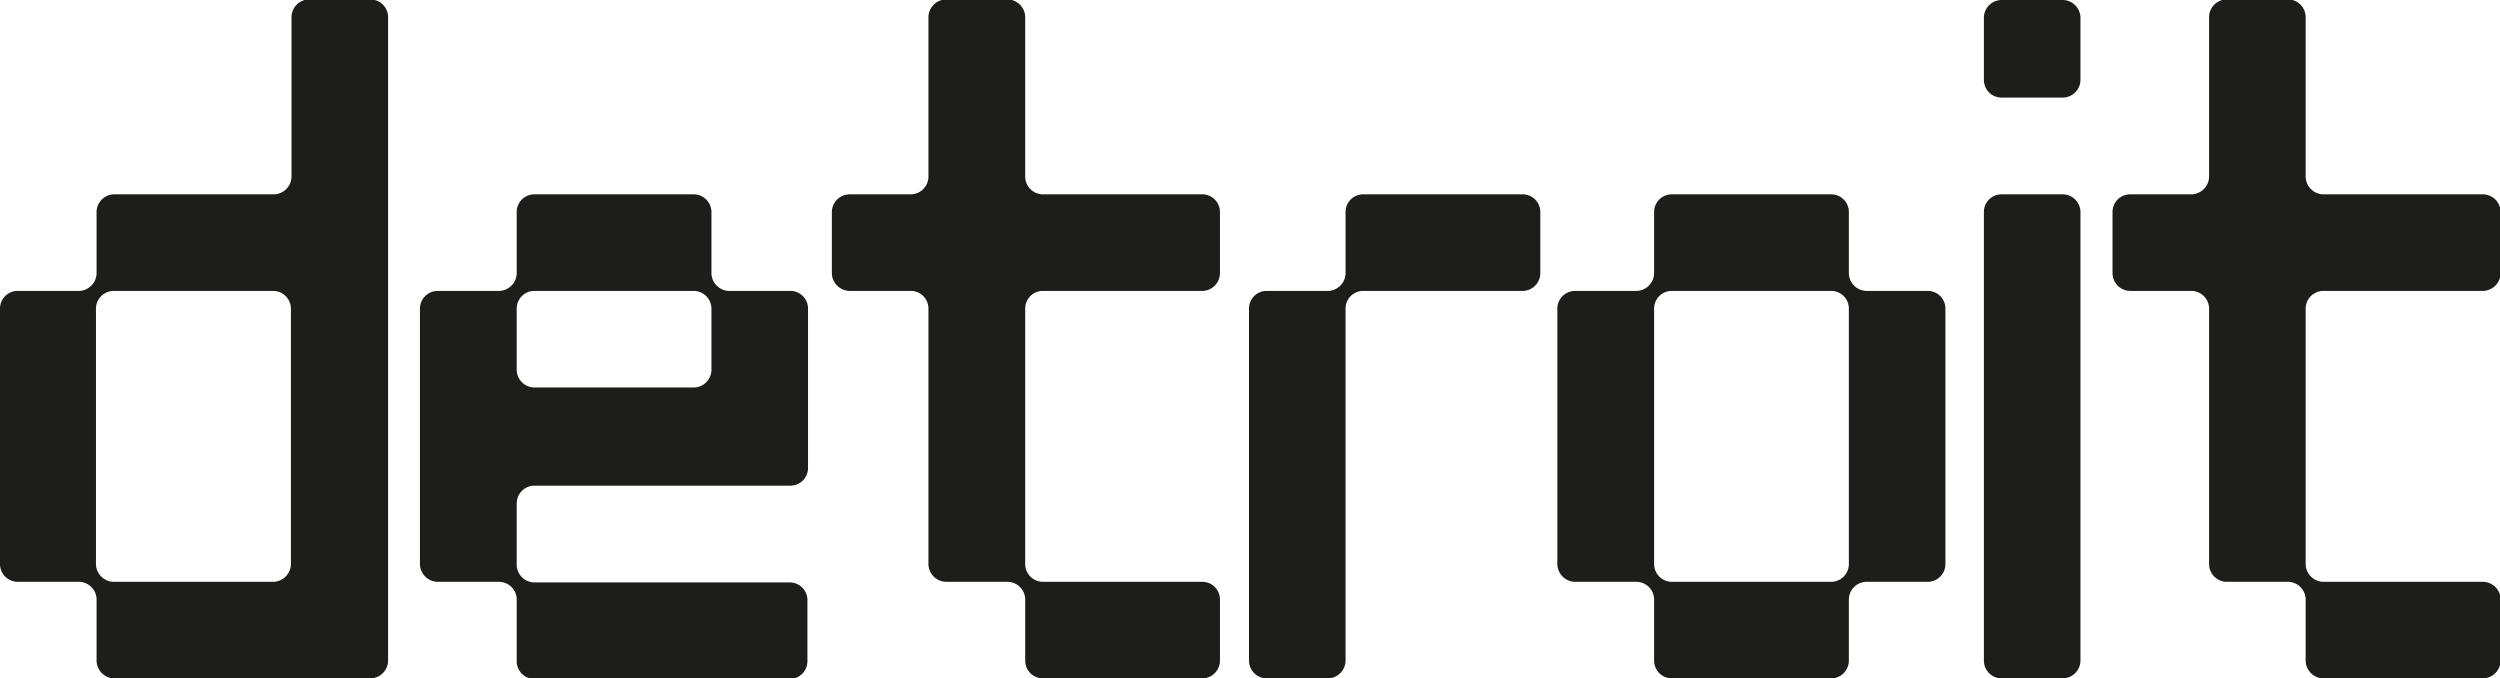
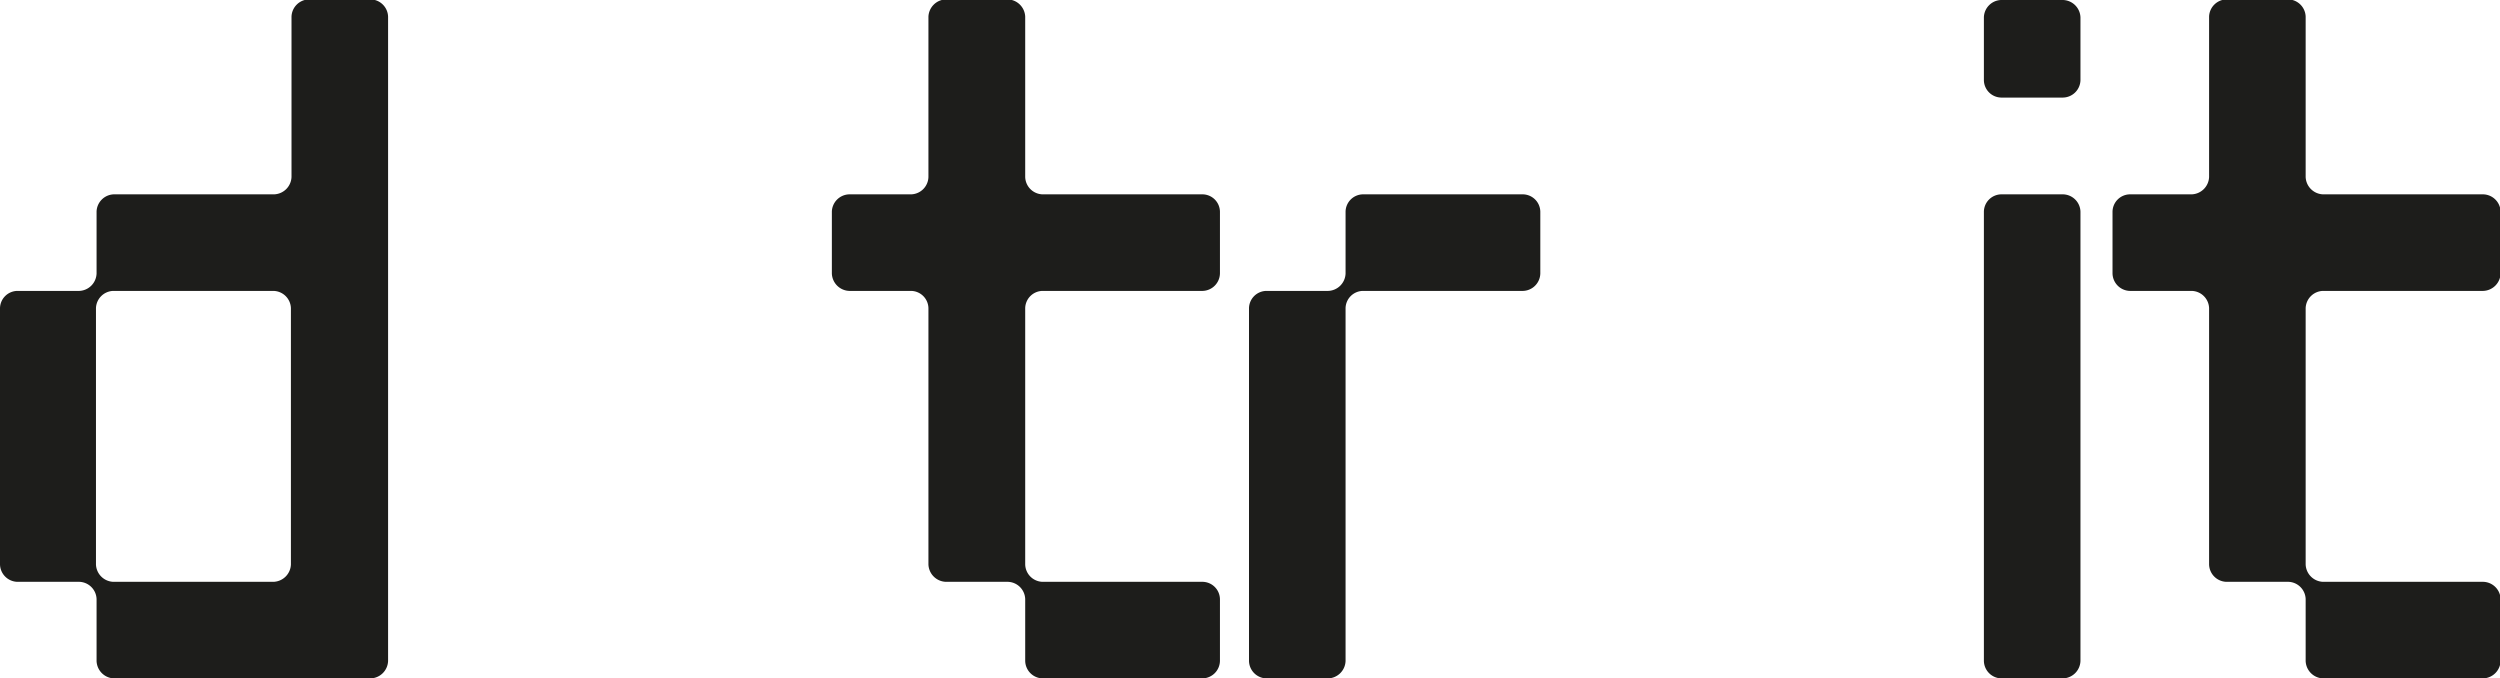
<svg xmlns="http://www.w3.org/2000/svg" id="Layer_1" data-name="Layer 1" viewBox="0 0 124.78 33.86">
  <defs>
    <style>.cls-1{fill:#1d1d1b;}</style>
  </defs>
  <path class="cls-1" d="M26.88,37.42H14.08a.9.9,0,0,1-.86-.87V33.46a.89.89,0,0,0-.86-.86H9.26a.89.89,0,0,1-.86-.87V18.94a.88.88,0,0,1,.86-.86h3.1a.9.9,0,0,0,.86-.87V14.12a.89.89,0,0,1,.86-.86h8a.9.9,0,0,0,.87-.87v-8a.89.89,0,0,1,.86-.86h3.1a.89.89,0,0,1,.86.86V36.55A.9.9,0,0,1,26.88,37.42ZM22.05,18.08h-8a.89.89,0,0,0-.86.86V31.73a.9.9,0,0,0,.86.87h8a.9.9,0,0,0,.87-.87V18.94A.89.89,0,0,0,22.05,18.08Z" transform="translate(-8.4 -3.56)" />
-   <path class="cls-1" d="M34.19,36.55V33.46a.89.89,0,0,0-.87-.86H30.23a.9.9,0,0,1-.87-.87V18.94a.89.89,0,0,1,.87-.86h3.09a.9.9,0,0,0,.87-.87V14.12a.88.88,0,0,1,.86-.86h8a.89.89,0,0,1,.86.86v3.09a.9.9,0,0,0,.86.87h3.1a.88.88,0,0,1,.86.86v8a.88.88,0,0,1-.86.86H35.05a.89.89,0,0,0-.86.87v3.09a.89.89,0,0,0,.86.87H47.84a.88.88,0,0,1,.86.86v3.09a.89.89,0,0,1-.86.87H35.05A.89.89,0,0,1,34.19,36.55Zm.86-13.65h8a.89.89,0,0,0,.86-.86v-3.1a.89.89,0,0,0-.86-.86h-8a.88.88,0,0,0-.86.86V22A.89.89,0,0,0,35.05,22.9Z" transform="translate(-8.4 -3.56)" />
  <path class="cls-1" d="M59.57,36.55V33.46a.89.89,0,0,0-.87-.86H55.61a.9.9,0,0,1-.87-.87V18.94a.88.88,0,0,0-.86-.86H50.79a.9.9,0,0,1-.87-.87V14.12a.89.89,0,0,1,.87-.86h3.09a.89.89,0,0,0,.86-.87v-8a.9.9,0,0,1,.87-.86H58.7a.9.9,0,0,1,.87.86v8a.89.89,0,0,0,.86.87h8a.88.88,0,0,1,.86.86v3.09a.89.89,0,0,1-.86.87h-8a.88.88,0,0,0-.86.86V31.73a.89.89,0,0,0,.86.87h8a.88.88,0,0,1,.86.86v3.09a.89.89,0,0,1-.86.87h-8A.89.89,0,0,1,59.57,36.55Z" transform="translate(-8.4 -3.56)" />
  <path class="cls-1" d="M70.74,36.55V18.94a.88.88,0,0,1,.86-.86h3.09a.9.9,0,0,0,.87-.87V14.12a.88.88,0,0,1,.86-.86h8a.88.88,0,0,1,.86.86v3.09a.89.89,0,0,1-.86.87h-8a.88.88,0,0,0-.86.86V36.55a.9.9,0,0,1-.87.87H71.6A.89.89,0,0,1,70.74,36.55Z" transform="translate(-8.4 -3.56)" />
-   <path class="cls-1" d="M86.13,31.73V18.94a.89.89,0,0,1,.87-.86h3.09a.9.9,0,0,0,.87-.87V14.12a.88.88,0,0,1,.86-.86h8a.88.88,0,0,1,.86.86v3.09a.9.9,0,0,0,.86.87h3.1a.88.88,0,0,1,.86.86V31.73a.89.89,0,0,1-.86.87h-3.1a.89.89,0,0,0-.86.86v3.09a.89.89,0,0,1-.86.87h-8a.89.89,0,0,1-.86-.87V33.46a.89.89,0,0,0-.87-.86H87A.9.9,0,0,1,86.13,31.73Zm5.69.87h8a.89.89,0,0,0,.86-.87V18.94a.88.88,0,0,0-.86-.86h-8a.88.88,0,0,0-.86.86V31.73A.89.89,0,0,0,91.82,32.6Z" transform="translate(-8.4 -3.56)" />
  <path class="cls-1" d="M107.42,36.55V14.12a.88.88,0,0,1,.86-.86h3.09a.89.89,0,0,1,.87.86V36.55a.9.9,0,0,1-.87.87h-3.09A.89.89,0,0,1,107.42,36.55Zm0-29V4.42a.89.89,0,0,1,.86-.86h3.09a.9.9,0,0,1,.87.86V7.57a.89.89,0,0,1-.87.86h-3.09A.88.88,0,0,1,107.42,7.57Z" transform="translate(-8.4 -3.56)" />
  <path class="cls-1" d="M123.48,36.55V33.46a.89.89,0,0,0-.86-.86h-3.1a.89.89,0,0,1-.86-.87V18.94a.89.89,0,0,0-.87-.86H114.7a.89.89,0,0,1-.86-.87V14.12a.88.88,0,0,1,.86-.86h3.09a.9.9,0,0,0,.87-.87v-8a.89.89,0,0,1,.86-.86h3.1a.89.89,0,0,1,.86.86v8a.9.9,0,0,0,.86.87h8a.89.89,0,0,1,.87.86v3.09a.9.9,0,0,1-.87.87h-8a.89.89,0,0,0-.86.86V31.73a.9.9,0,0,0,.86.87h8a.89.89,0,0,1,.87.86v3.09a.9.9,0,0,1-.87.87h-8A.9.9,0,0,1,123.48,36.55Z" transform="translate(-8.4 -3.56)" />
</svg>